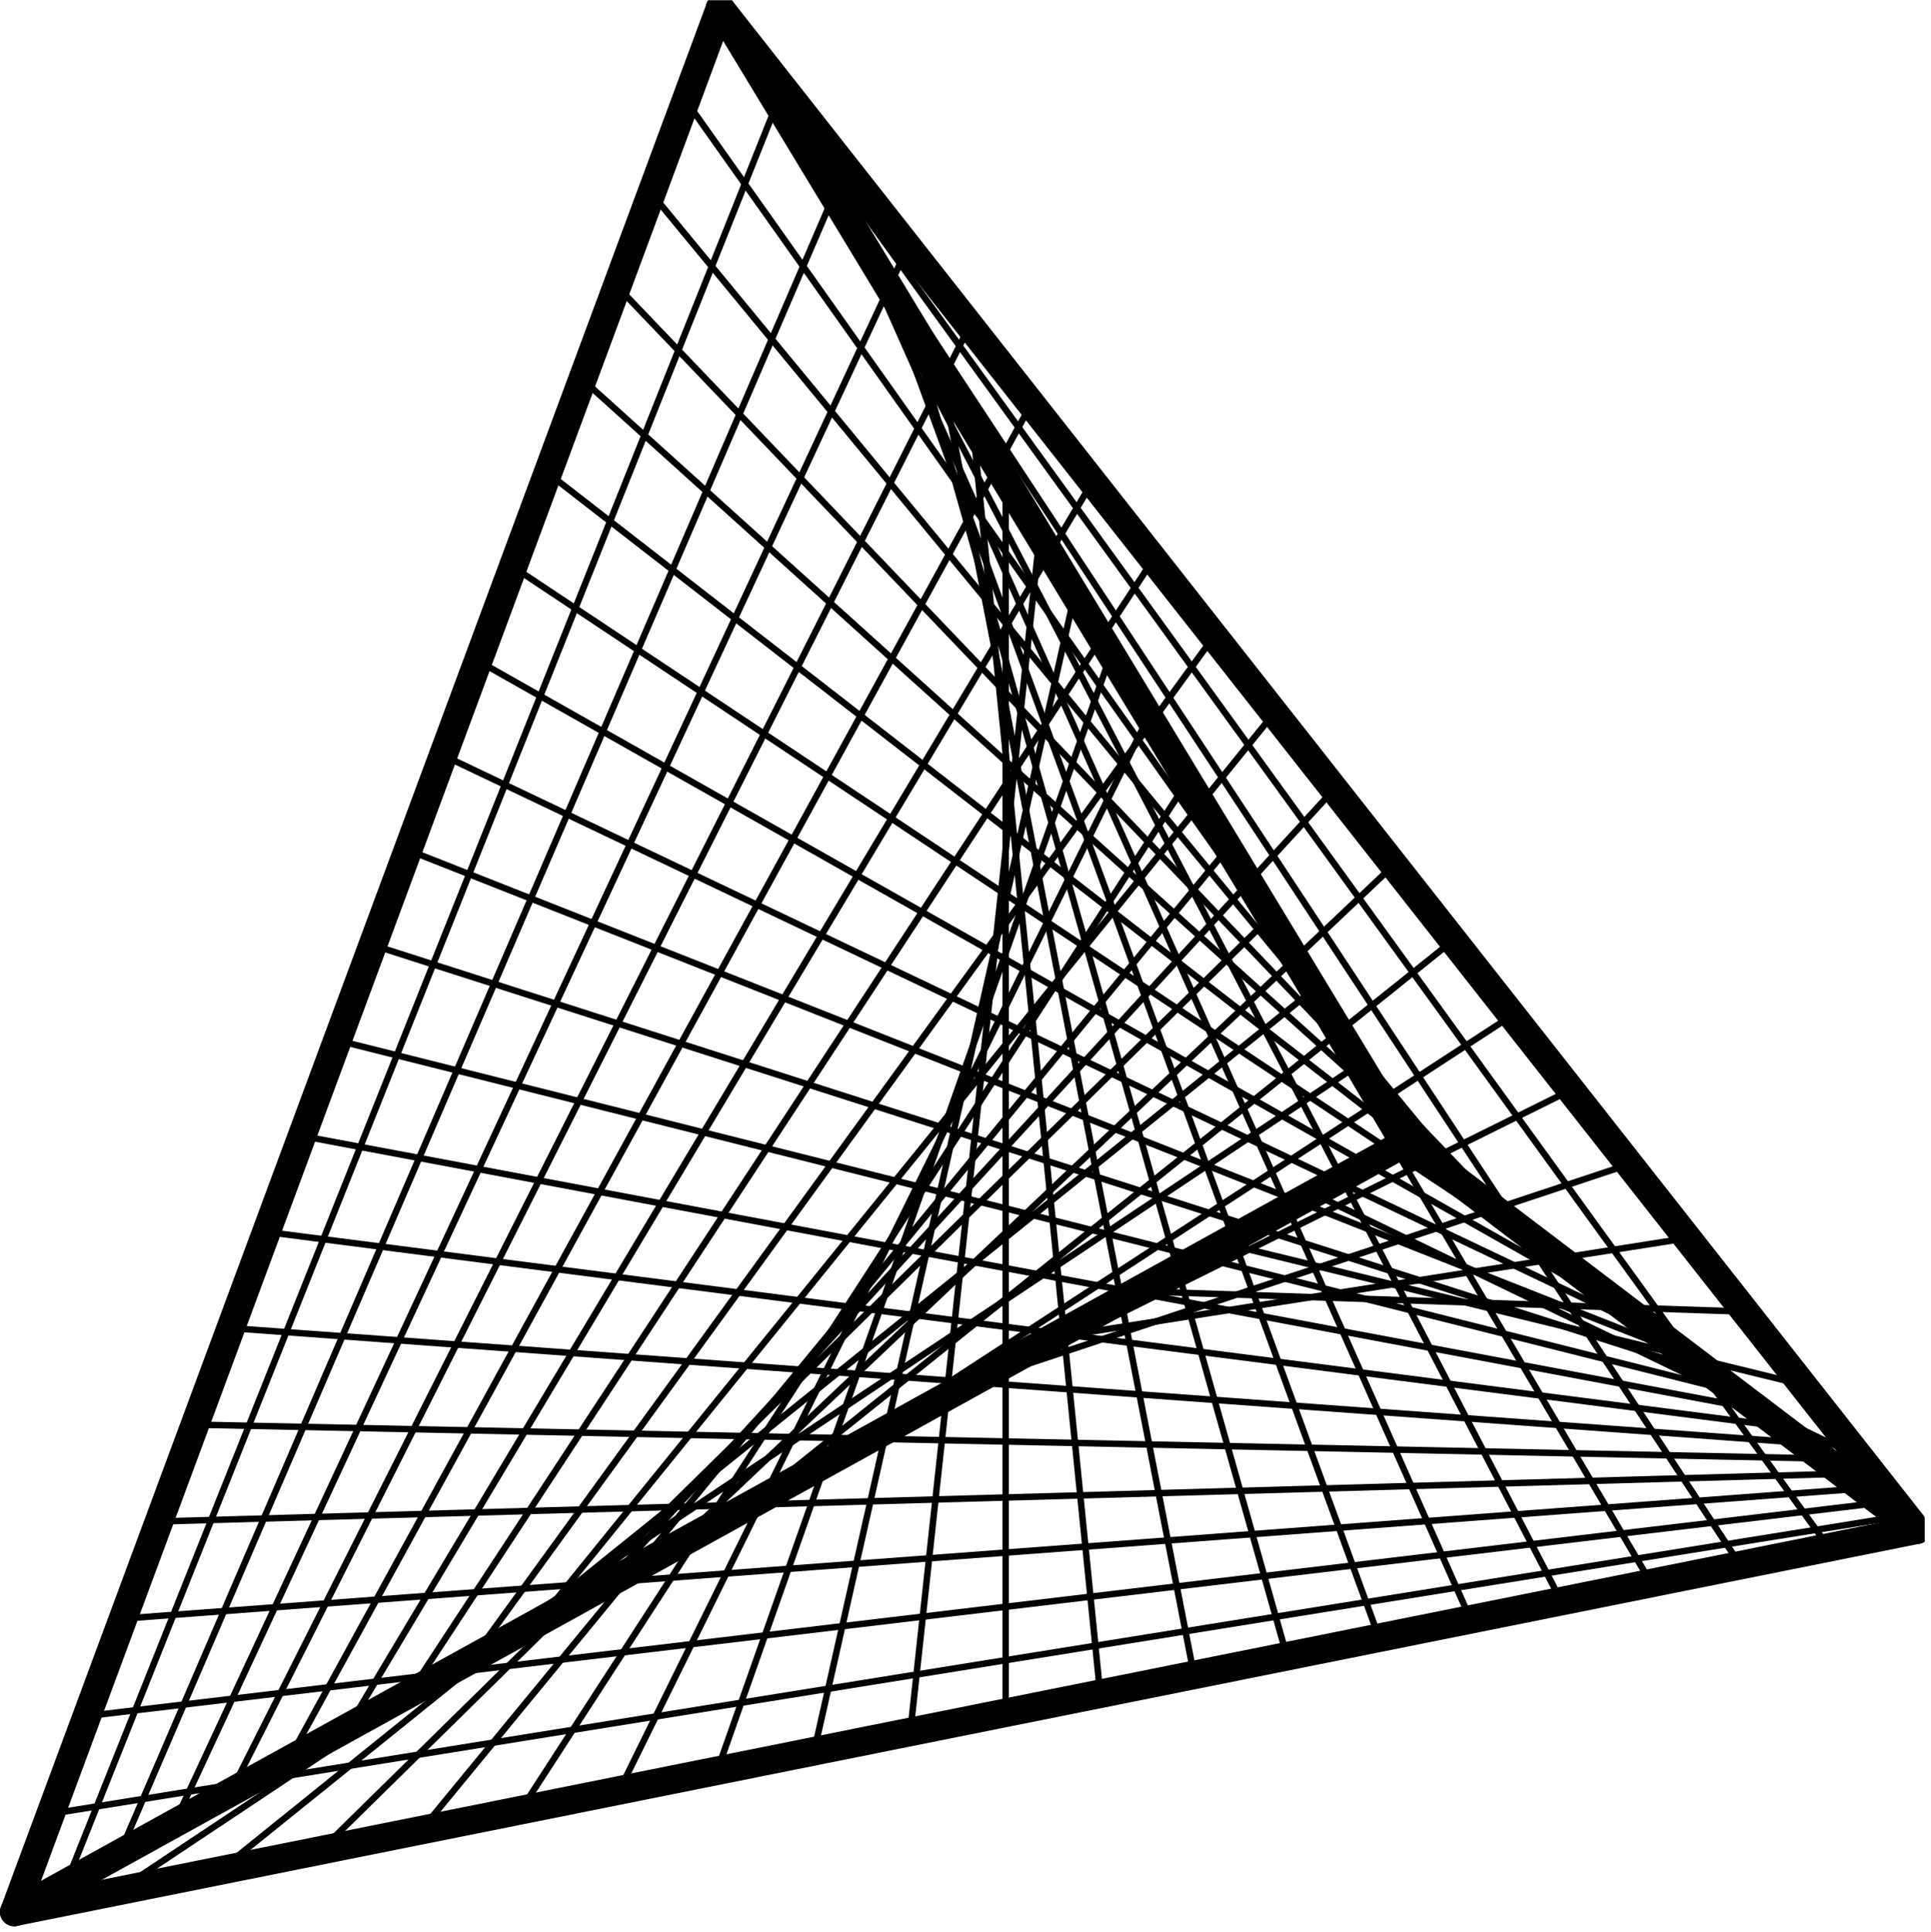
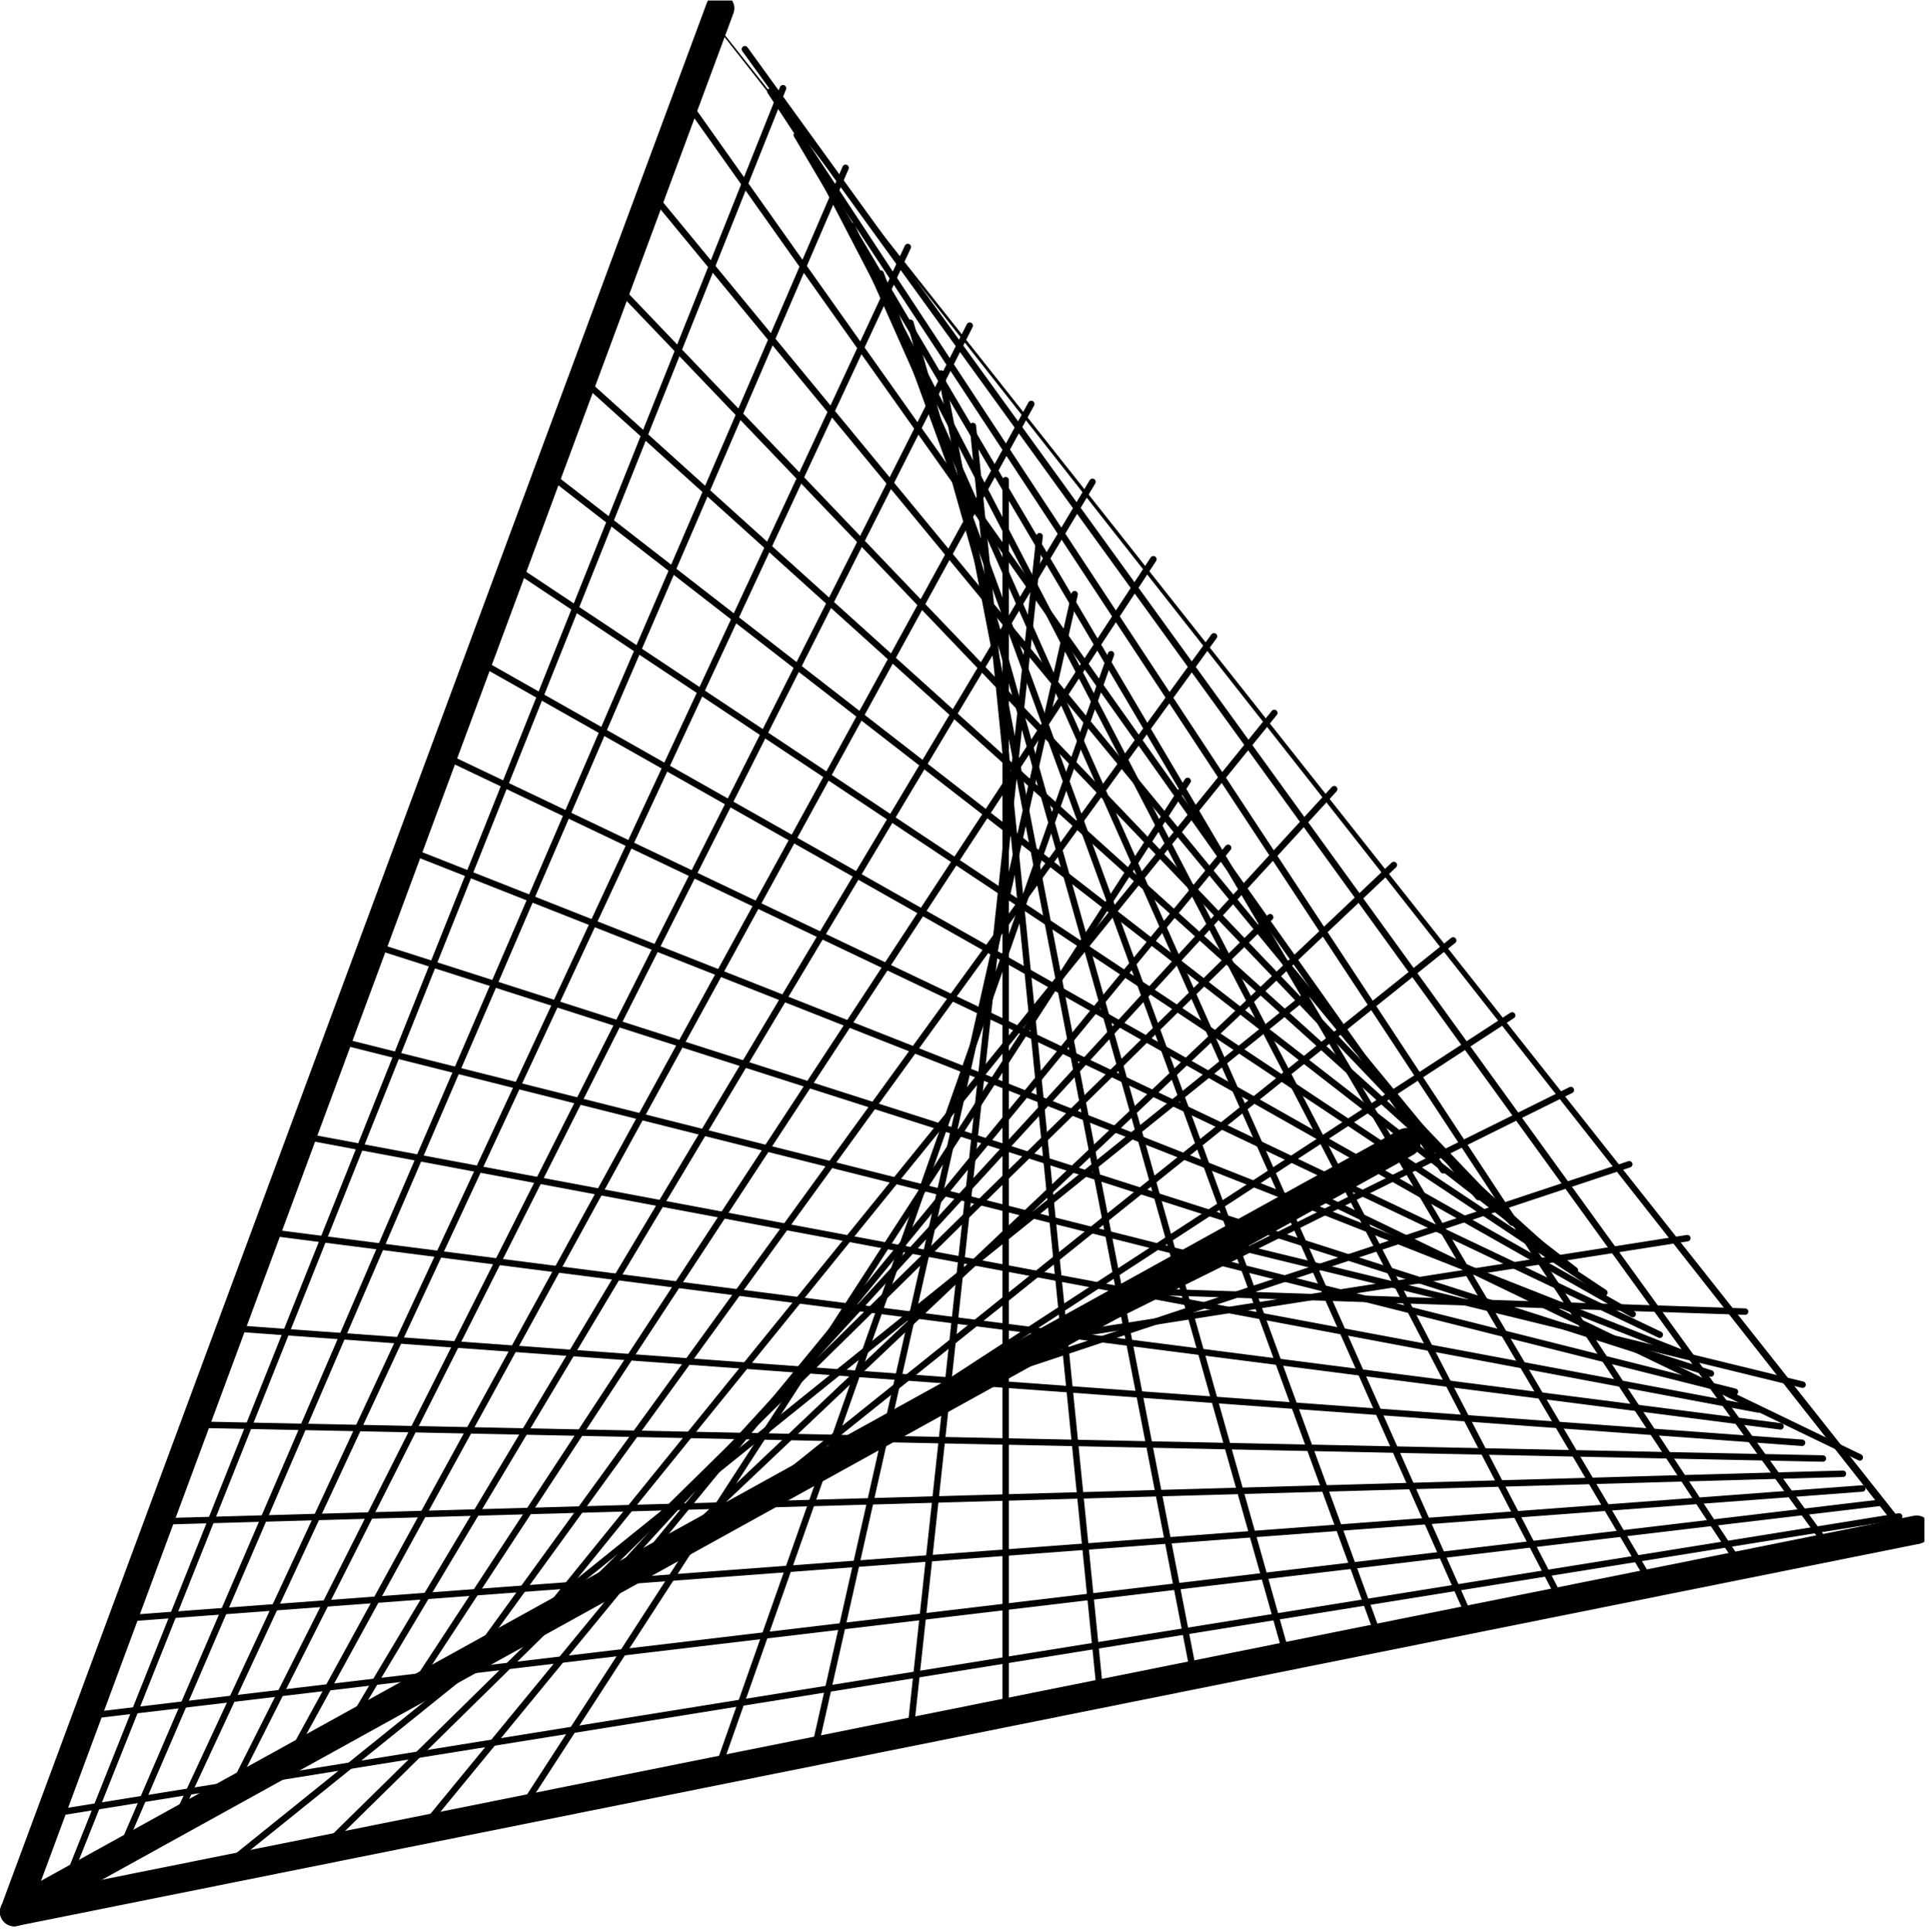
<svg xmlns="http://www.w3.org/2000/svg" width="149.49" height="149.57" viewBox="0 0 149.49 149.57">
  <defs>
    <clipPath id="clip-0">
-       <path clip-rule="nonzero" d="M 107 87 L 148.98 87 L 148.98 120 L 107 120 Z M 107 87 " />
-     </clipPath>
+       </clipPath>
    <clipPath id="clip-1">
-       <path clip-rule="nonzero" d="M 54 0.039 L 148.98 0.039 L 148.98 120 L 54 120 Z M 54 0.039 " />
+       <path clip-rule="nonzero" d="M 54 0.039 L 148.98 120 L 54 120 Z M 54 0.039 " />
    </clipPath>
    <clipPath id="clip-2">
      <path clip-rule="nonzero" d="M 0 117 L 148.98 117 L 148.98 149.102 L 0 149.102 Z M 0 117 " />
    </clipPath>
    <clipPath id="clip-3">
-       <path clip-rule="nonzero" d="M 54 0.039 L 110 0.039 L 110 90 L 54 90 Z M 54 0.039 " />
-     </clipPath>
+       </clipPath>
    <clipPath id="clip-4">
      <path clip-rule="nonzero" d="M 0 0.039 L 57 0.039 L 57 149.102 L 0 149.102 Z M 0 0.039 " />
    </clipPath>
    <clipPath id="clip-5">
      <path clip-rule="nonzero" d="M 0 87 L 110 87 L 110 149.102 L 0 149.102 Z M 0 87 " />
    </clipPath>
  </defs>
  <g clip-path="url(#clip-0)">
    <path fill="none" stroke-width="22.1" stroke-linecap="round" stroke-linejoin="round" stroke="rgb(0%, 0%, 0%)" stroke-opacity="1" stroke-miterlimit="10" d="M 1088.819 606.789 L 1483.795 306.863 " transform="matrix(0.1, 0, 0, -0.1, 0, 149.101)" />
  </g>
  <g clip-path="url(#clip-1)">
    <path fill="none" stroke-width="22.1" stroke-linecap="round" stroke-linejoin="round" stroke="rgb(0%, 0%, 0%)" stroke-opacity="1" stroke-miterlimit="10" d="M 557.442 1484.617 L 1483.795 306.863 " transform="matrix(0.1, 0, 0, -0.1, 0, 149.101)" />
  </g>
  <g clip-path="url(#clip-2)">
    <path fill="none" stroke-width="22.1" stroke-linecap="round" stroke-linejoin="round" stroke="rgb(0%, 0%, 0%)" stroke-opacity="1" stroke-miterlimit="10" d="M 11.053 11.052 L 1483.795 306.863 " transform="matrix(0.1, 0, 0, -0.1, 0, 149.101)" />
  </g>
  <path fill="none" stroke-width="5" stroke-linecap="round" stroke-linejoin="round" stroke="rgb(0%, 0%, 0%)" stroke-opacity="1" stroke-miterlimit="10" d="M 1439.778 362.873 L 1016.817 566.966 " transform="matrix(0.1, 0, 0, -0.1, 0, 149.101)" />
  <path fill="none" stroke-width="5" stroke-linecap="round" stroke-linejoin="round" stroke="rgb(0%, 0%, 0%)" stroke-opacity="1" stroke-miterlimit="10" d="M 576.648 1452.908 L 1415.869 293.223 " transform="matrix(0.1, 0, 0, -0.1, 0, 149.101)" />
  <path fill="none" stroke-width="5" stroke-linecap="round" stroke-linejoin="round" stroke="rgb(0%, 0%, 0%)" stroke-opacity="1" stroke-miterlimit="10" d="M 1395.487 419.159 L 947.322 528.593 " transform="matrix(0.1, 0, 0, -0.1, 0, 149.101)" />
  <path fill="none" stroke-width="5" stroke-linecap="round" stroke-linejoin="round" stroke="rgb(0%, 0%, 0%)" stroke-opacity="1" stroke-miterlimit="10" d="M 1351 475.718 L 880.219 491.475 " transform="matrix(0.1, 0, 0, -0.1, 0, 149.101)" />
  <path fill="none" stroke-width="5" stroke-linecap="round" stroke-linejoin="round" stroke="rgb(0%, 0%, 0%)" stroke-opacity="1" stroke-miterlimit="10" d="M 596.442 1420.218 L 1347.354 279.465 " transform="matrix(0.1, 0, 0, -0.1, 0, 149.101)" />
  <path fill="none" stroke-width="5" stroke-linecap="round" stroke-linejoin="round" stroke="rgb(0%, 0%, 0%)" stroke-opacity="1" stroke-miterlimit="10" d="M 1306.277 532.591 L 815.39 455.65 " transform="matrix(0.1, 0, 0, -0.1, 0, 149.101)" />
  <path fill="none" stroke-width="5" stroke-linecap="round" stroke-linejoin="round" stroke="rgb(0%, 0%, 0%)" stroke-opacity="1" stroke-miterlimit="10" d="M 616.824 1386.549 L 1278.292 265.589 " transform="matrix(0.1, 0, 0, -0.1, 0, 149.101)" />
  <path fill="none" stroke-width="5" stroke-linecap="round" stroke-linejoin="round" stroke="rgb(0%, 0%, 0%)" stroke-opacity="1" stroke-miterlimit="10" d="M 1261.32 589.778 L 752.676 420.962 " transform="matrix(0.1, 0, 0, -0.1, 0, 149.101)" />
  <path fill="none" stroke-width="5" stroke-linecap="round" stroke-linejoin="round" stroke="rgb(0%, 0%, 0%)" stroke-opacity="1" stroke-miterlimit="10" d="M 1216.088 647.239 L 691.962 387.449 " transform="matrix(0.1, 0, 0, -0.1, 0, 149.101)" />
  <path fill="none" stroke-width="5" stroke-linecap="round" stroke-linejoin="round" stroke="rgb(0%, 0%, 0%)" stroke-opacity="1" stroke-miterlimit="10" d="M 637.793 1351.861 L 1208.68 251.597 " transform="matrix(0.1, 0, 0, -0.1, 0, 149.101)" />
  <path fill="none" stroke-width="5" stroke-linecap="round" stroke-linejoin="round" stroke="rgb(0%, 0%, 0%)" stroke-opacity="1" stroke-miterlimit="10" d="M 39.196 86.974 L 1470.233 317.171 " transform="matrix(0.1, 0, 0, -0.1, 0, 149.101)" />
  <path fill="none" stroke-width="5" stroke-linecap="round" stroke-linejoin="round" stroke="rgb(0%, 0%, 0%)" stroke-opacity="1" stroke-miterlimit="10" d="M 1170.66 705.013 L 633.247 354.956 " transform="matrix(0.1, 0, 0, -0.1, 0, 149.101)" />
  <path fill="none" stroke-width="5" stroke-linecap="round" stroke-linejoin="round" stroke="rgb(0%, 0%, 0%)" stroke-opacity="1" stroke-miterlimit="10" d="M 659.43 1316.114 L 1138.441 237.486 " transform="matrix(0.1, 0, 0, -0.1, 0, 149.101)" />
  <path fill="none" stroke-width="5" stroke-linecap="round" stroke-linejoin="round" stroke="rgb(0%, 0%, 0%)" stroke-opacity="1" stroke-miterlimit="10" d="M 1124.997 763.062 L 576.335 323.521 " transform="matrix(0.1, 0, 0, -0.1, 0, 149.101)" />
  <path fill="none" stroke-width="5" stroke-linecap="round" stroke-linejoin="round" stroke="rgb(0%, 0%, 0%)" stroke-opacity="1" stroke-miterlimit="10" d="M 1079.059 821.464 L 521.225 293.066 " transform="matrix(0.1, 0, 0, -0.1, 0, 149.101)" />
  <path fill="none" stroke-width="5" stroke-linecap="round" stroke-linejoin="round" stroke="rgb(0%, 0%, 0%)" stroke-opacity="1" stroke-miterlimit="10" d="M 681.771 1279.27 L 1067.653 223.297 " transform="matrix(0.1, 0, 0, -0.1, 0, 149.101)" />
  <path fill="none" stroke-width="5" stroke-linecap="round" stroke-linejoin="round" stroke="rgb(0%, 0%, 0%)" stroke-opacity="1" stroke-miterlimit="10" d="M 1032.887 880.14 L 467.762 263.512 " transform="matrix(0.1, 0, 0, -0.1, 0, 149.101)" />
  <path fill="none" stroke-width="5" stroke-linecap="round" stroke-linejoin="round" stroke="rgb(0%, 0%, 0%)" stroke-opacity="1" stroke-miterlimit="10" d="M 704.779 1241.211 L 996.278 208.952 " transform="matrix(0.1, 0, 0, -0.1, 0, 149.101)" />
  <path fill="none" stroke-width="5" stroke-linecap="round" stroke-linejoin="round" stroke="rgb(0%, 0%, 0%)" stroke-opacity="1" stroke-miterlimit="10" d="M 986.518 939.169 L 415.906 234.821 " transform="matrix(0.1, 0, 0, -0.1, 0, 149.101)" />
  <path fill="none" stroke-width="5" stroke-linecap="round" stroke-linejoin="round" stroke="rgb(0%, 0%, 0%)" stroke-opacity="1" stroke-miterlimit="10" d="M 939.836 998.472 L 365.618 207.031 " transform="matrix(0.1, 0, 0, -0.1, 0, 149.101)" />
  <path fill="none" stroke-width="5" stroke-linecap="round" stroke-linejoin="round" stroke="rgb(0%, 0%, 0%)" stroke-opacity="1" stroke-miterlimit="10" d="M 728.571 1201.898 L 924.315 194.488 " transform="matrix(0.1, 0, 0, -0.1, 0, 149.101)" />
  <path fill="none" stroke-width="5" stroke-linecap="round" stroke-linejoin="round" stroke="rgb(0%, 0%, 0%)" stroke-opacity="1" stroke-miterlimit="10" d="M 67.26 162.661 L 1456.24 327.832 " transform="matrix(0.1, 0, 0, -0.1, 0, 149.101)" />
  <path fill="none" stroke-width="5" stroke-linecap="round" stroke-linejoin="round" stroke="rgb(0%, 0%, 0%)" stroke-opacity="1" stroke-miterlimit="10" d="M 892.919 1058.128 L 316.78 180.025 " transform="matrix(0.1, 0, 0, -0.1, 0, 149.101)" />
  <path fill="none" stroke-width="5" stroke-linecap="round" stroke-linejoin="round" stroke="rgb(0%, 0%, 0%)" stroke-opacity="1" stroke-miterlimit="10" d="M 845.766 1118.058 L 269.314 153.803 " transform="matrix(0.1, 0, 0, -0.1, 0, 149.101)" />
  <path fill="none" stroke-width="5" stroke-linecap="round" stroke-linejoin="round" stroke="rgb(0%, 0%, 0%)" stroke-opacity="1" stroke-miterlimit="10" d="M 753.147 1161.291 L 851.724 179.908 " transform="matrix(0.1, 0, 0, -0.1, 0, 149.101)" />
  <path fill="none" stroke-width="5" stroke-linecap="round" stroke-linejoin="round" stroke="rgb(0%, 0%, 0%)" stroke-opacity="1" stroke-miterlimit="10" d="M 798.379 1178.341 L 223.22 128.326 " transform="matrix(0.1, 0, 0, -0.1, 0, 149.101)" />
  <path fill="none" stroke-width="5" stroke-linecap="round" stroke-linejoin="round" stroke="rgb(0%, 0%, 0%)" stroke-opacity="1" stroke-miterlimit="10" d="M 778.545 1119.352 L 778.545 165.209 " transform="matrix(0.1, 0, 0, -0.1, 0, 149.101)" />
  <path fill="none" stroke-width="5" stroke-linecap="round" stroke-linejoin="round" stroke="rgb(0%, 0%, 0%)" stroke-opacity="1" stroke-miterlimit="10" d="M 750.716 1238.938 L 178.419 103.554 " transform="matrix(0.1, 0, 0, -0.1, 0, 149.101)" />
  <path fill="none" stroke-width="5" stroke-linecap="round" stroke-linejoin="round" stroke="rgb(0%, 0%, 0%)" stroke-opacity="1" stroke-miterlimit="10" d="M 702.78 1299.848 L 134.873 79.488 " transform="matrix(0.1, 0, 0, -0.1, 0, 149.101)" />
  <path fill="none" stroke-width="5" stroke-linecap="round" stroke-linejoin="round" stroke="rgb(0%, 0%, 0%)" stroke-opacity="1" stroke-miterlimit="10" d="M 804.807 1075.962 L 704.74 150.354 " transform="matrix(0.1, 0, 0, -0.1, 0, 149.101)" />
  <path fill="none" stroke-width="5" stroke-linecap="round" stroke-linejoin="round" stroke="rgb(0%, 0%, 0%)" stroke-opacity="1" stroke-miterlimit="10" d="M 654.608 1361.111 L 92.463 56.049 " transform="matrix(0.1, 0, 0, -0.1, 0, 149.101)" />
  <path fill="none" stroke-width="5" stroke-linecap="round" stroke-linejoin="round" stroke="rgb(0%, 0%, 0%)" stroke-opacity="1" stroke-miterlimit="10" d="M 831.969 1031.083 L 630.268 135.42 " transform="matrix(0.1, 0, 0, -0.1, 0, 149.101)" />
  <path fill="none" stroke-width="5" stroke-linecap="round" stroke-linejoin="round" stroke="rgb(0%, 0%, 0%)" stroke-opacity="1" stroke-miterlimit="10" d="M 95.246 238.074 L 1441.699 338.807 " transform="matrix(0.1, 0, 0, -0.1, 0, 149.101)" />
  <path fill="none" stroke-width="5" stroke-linecap="round" stroke-linejoin="round" stroke="rgb(0%, 0%, 0%)" stroke-opacity="1" stroke-miterlimit="10" d="M 606.163 1422.727 L 51.229 33.276 " transform="matrix(0.1, 0, 0, -0.1, 0, 149.101)" />
  <g clip-path="url(#clip-3)">
    <path fill="none" stroke-width="22.1" stroke-linecap="round" stroke-linejoin="round" stroke="rgb(0%, 0%, 0%)" stroke-opacity="1" stroke-miterlimit="10" d="M 557.442 1484.617 L 1088.819 606.789 " transform="matrix(0.1, 0, 0, -0.1, 0, 149.101)" />
  </g>
  <g clip-path="url(#clip-4)">
    <path fill="none" stroke-width="22.1" stroke-linecap="round" stroke-linejoin="round" stroke="rgb(0%, 0%, 0%)" stroke-opacity="1" stroke-miterlimit="10" d="M 11.053 11.052 L 557.442 1484.617 " transform="matrix(0.1, 0, 0, -0.1, 0, 149.101)" />
  </g>
  <path fill="none" stroke-width="5" stroke-linecap="round" stroke-linejoin="round" stroke="rgb(0%, 0%, 0%)" stroke-opacity="1" stroke-miterlimit="10" d="M 860.112 984.597 L 555.208 120.33 " transform="matrix(0.1, 0, 0, -0.1, 0, 149.101)" />
  <path fill="none" stroke-width="5" stroke-linecap="round" stroke-linejoin="round" stroke="rgb(0%, 0%, 0%)" stroke-opacity="1" stroke-miterlimit="10" d="M 530.946 1413.124 L 1117.314 585.113 " transform="matrix(0.1, 0, 0, -0.1, 0, 149.101)" />
  <path fill="none" stroke-width="5" stroke-linecap="round" stroke-linejoin="round" stroke="rgb(0%, 0%, 0%)" stroke-opacity="1" stroke-miterlimit="10" d="M 504.332 1341.396 L 1144.556 564.418 " transform="matrix(0.1, 0, 0, -0.1, 0, 149.101)" />
  <path fill="none" stroke-width="5" stroke-linecap="round" stroke-linejoin="round" stroke="rgb(0%, 0%, 0%)" stroke-opacity="1" stroke-miterlimit="10" d="M 477.679 1269.432 L 1170.582 544.663 " transform="matrix(0.1, 0, 0, -0.1, 0, 149.101)" />
-   <path fill="none" stroke-width="5" stroke-linecap="round" stroke-linejoin="round" stroke="rgb(0%, 0%, 0%)" stroke-opacity="1" stroke-miterlimit="10" d="M 889.234 936.464 L 479.443 105.122 " transform="matrix(0.1, 0, 0, -0.1, 0, 149.101)" />
  <path fill="none" stroke-width="5" stroke-linecap="round" stroke-linejoin="round" stroke="rgb(0%, 0%, 0%)" stroke-opacity="1" stroke-miterlimit="10" d="M 450.908 1197.312 L 1195.432 525.771 " transform="matrix(0.1, 0, 0, -0.1, 0, 149.101)" />
  <path fill="none" stroke-width="5" stroke-linecap="round" stroke-linejoin="round" stroke="rgb(0%, 0%, 0%)" stroke-opacity="1" stroke-miterlimit="10" d="M 424.059 1124.878 L 1219.263 507.702 " transform="matrix(0.1, 0, 0, -0.1, 0, 149.101)" />
  <path fill="none" stroke-width="5" stroke-linecap="round" stroke-linejoin="round" stroke="rgb(0%, 0%, 0%)" stroke-opacity="1" stroke-miterlimit="10" d="M 397.131 1052.249 L 1242.075 490.377 " transform="matrix(0.1, 0, 0, -0.1, 0, 149.101)" />
  <path fill="none" stroke-width="5" stroke-linecap="round" stroke-linejoin="round" stroke="rgb(0%, 0%, 0%)" stroke-opacity="1" stroke-miterlimit="10" d="M 919.454 886.529 L 403.089 89.796 " transform="matrix(0.1, 0, 0, -0.1, 0, 149.101)" />
  <path fill="none" stroke-width="5" stroke-linecap="round" stroke-linejoin="round" stroke="rgb(0%, 0%, 0%)" stroke-opacity="1" stroke-miterlimit="10" d="M 370.126 979.423 L 1263.946 473.758 " transform="matrix(0.1, 0, 0, -0.1, 0, 149.101)" />
  <path fill="none" stroke-width="5" stroke-linecap="round" stroke-linejoin="round" stroke="rgb(0%, 0%, 0%)" stroke-opacity="1" stroke-miterlimit="10" d="M 343.041 906.323 L 1284.955 457.845 " transform="matrix(0.1, 0, 0, -0.1, 0, 149.101)" />
  <path fill="none" stroke-width="5" stroke-linecap="round" stroke-linejoin="round" stroke="rgb(0%, 0%, 0%)" stroke-opacity="1" stroke-miterlimit="10" d="M 950.772 834.751 L 326.03 74.314 " transform="matrix(0.1, 0, 0, -0.1, 0, 149.101)" />
  <path fill="none" stroke-width="5" stroke-linecap="round" stroke-linejoin="round" stroke="rgb(0%, 0%, 0%)" stroke-opacity="1" stroke-miterlimit="10" d="M 123.114 313.291 L 1426.726 350.213 " transform="matrix(0.1, 0, 0, -0.1, 0, 149.101)" />
  <path fill="none" stroke-width="5" stroke-linecap="round" stroke-linejoin="round" stroke="rgb(0%, 0%, 0%)" stroke-opacity="1" stroke-miterlimit="10" d="M 315.839 833.027 L 1305.141 442.519 " transform="matrix(0.1, 0, 0, -0.1, 0, 149.101)" />
  <path fill="none" stroke-width="5" stroke-linecap="round" stroke-linejoin="round" stroke="rgb(0%, 0%, 0%)" stroke-opacity="1" stroke-miterlimit="10" d="M 288.559 759.456 L 1324.503 427.821 " transform="matrix(0.1, 0, 0, -0.1, 0, 149.101)" />
  <path fill="none" stroke-width="5" stroke-linecap="round" stroke-linejoin="round" stroke="rgb(0%, 0%, 0%)" stroke-opacity="1" stroke-miterlimit="10" d="M 261.24 685.69 L 1343.16 413.671 " transform="matrix(0.1, 0, 0, -0.1, 0, 149.101)" />
  <path fill="none" stroke-width="5" stroke-linecap="round" stroke-linejoin="round" stroke="rgb(0%, 0%, 0%)" stroke-opacity="1" stroke-miterlimit="10" d="M 983.304 781.014 L 248.305 58.714 " transform="matrix(0.1, 0, 0, -0.1, 0, 149.101)" />
  <path fill="none" stroke-width="5" stroke-linecap="round" stroke-linejoin="round" stroke="rgb(0%, 0%, 0%)" stroke-opacity="1" stroke-miterlimit="10" d="M 233.764 611.688 L 1361.112 399.992 " transform="matrix(0.1, 0, 0, -0.1, 0, 149.101)" />
  <path fill="none" stroke-width="5" stroke-linecap="round" stroke-linejoin="round" stroke="rgb(0%, 0%, 0%)" stroke-opacity="1" stroke-miterlimit="10" d="M 206.248 537.412 L 1378.437 386.9 " transform="matrix(0.1, 0, 0, -0.1, 0, 149.101)" />
  <path fill="none" stroke-width="5" stroke-linecap="round" stroke-linejoin="round" stroke="rgb(0%, 0%, 0%)" stroke-opacity="1" stroke-miterlimit="10" d="M 178.615 462.979 L 1395.095 374.201 " transform="matrix(0.1, 0, 0, -0.1, 0, 149.101)" />
  <path fill="none" stroke-width="5" stroke-linecap="round" stroke-linejoin="round" stroke="rgb(0%, 0%, 0%)" stroke-opacity="1" stroke-miterlimit="10" d="M 1017.13 725.199 L 169.914 42.958 " transform="matrix(0.1, 0, 0, -0.1, 0, 149.101)" />
  <path fill="none" stroke-width="5" stroke-linecap="round" stroke-linejoin="round" stroke="rgb(0%, 0%, 0%)" stroke-opacity="1" stroke-miterlimit="10" d="M 150.904 388.233 L 1411.204 362.011 " transform="matrix(0.1, 0, 0, -0.1, 0, 149.101)" />
-   <path fill="none" stroke-width="5" stroke-linecap="round" stroke-linejoin="round" stroke="rgb(0%, 0%, 0%)" stroke-opacity="1" stroke-miterlimit="10" d="M 1052.25 667.15 L 90.817 27.083 " transform="matrix(0.1, 0, 0, -0.1, 0, 149.101)" />
  <g clip-path="url(#clip-5)">
    <path fill="none" stroke-width="22.1" stroke-linecap="round" stroke-linejoin="round" stroke="rgb(0%, 0%, 0%)" stroke-opacity="1" stroke-miterlimit="10" d="M 11.053 11.052 L 1088.819 606.789 " transform="matrix(0.1, 0, 0, -0.1, 0, 149.101)" />
  </g>
</svg>